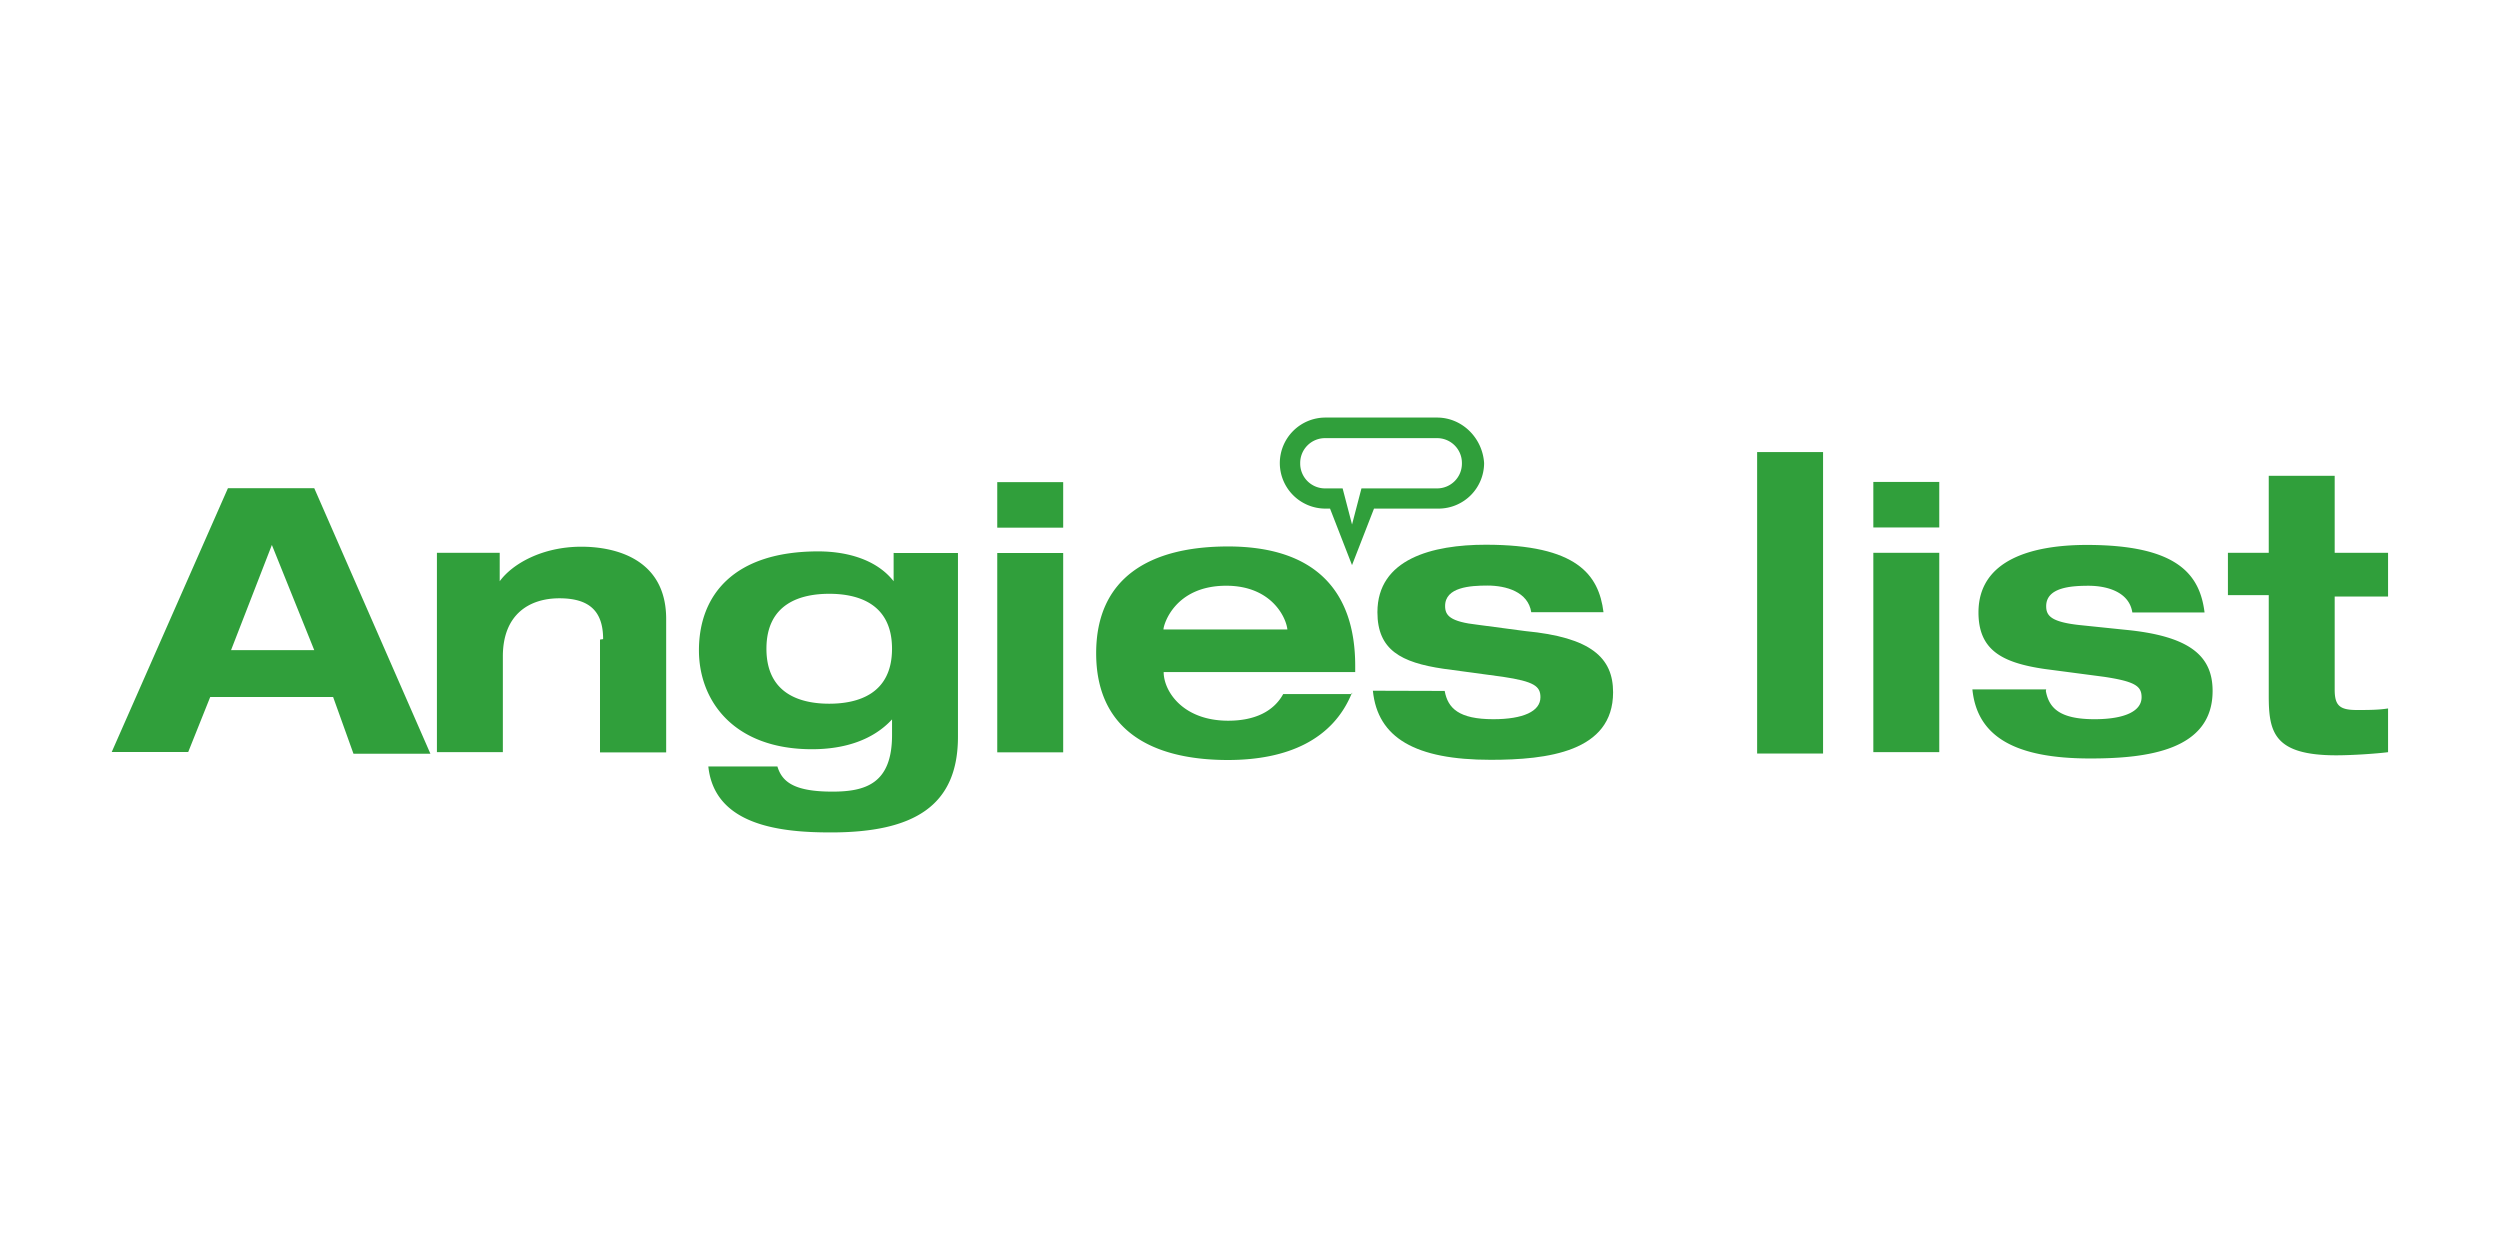
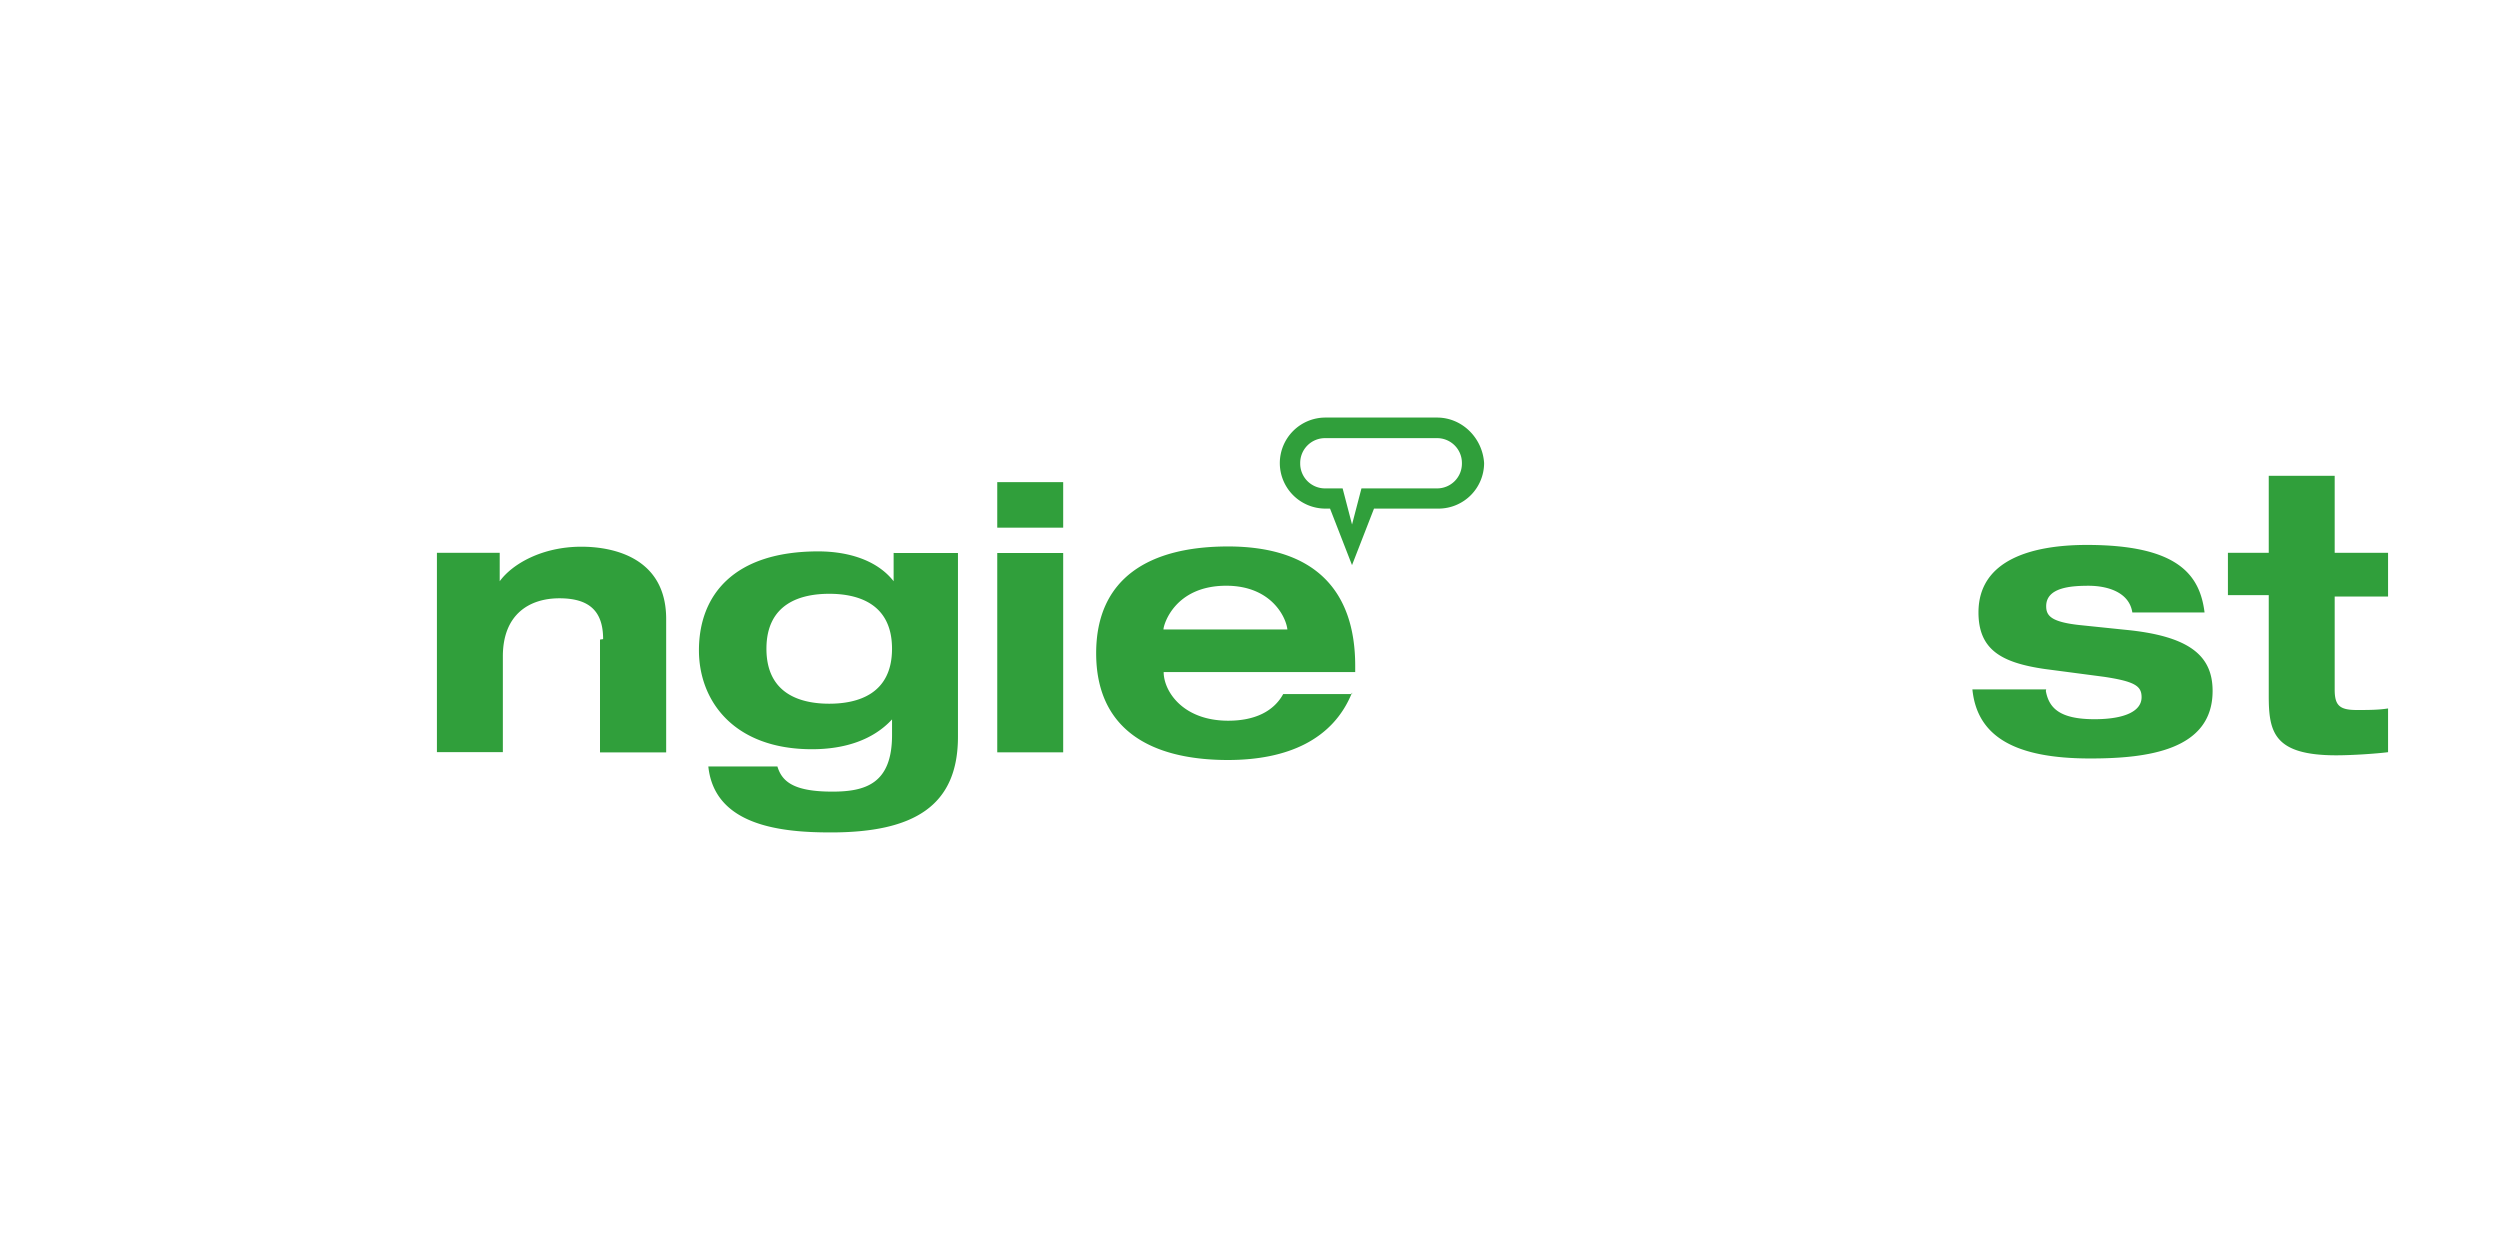
<svg xmlns="http://www.w3.org/2000/svg" width="120" height="60" fill="#309f3b">
  <path d="M68.968 23.443H65.35l-.452 1.733-.452-1.733h-.83a1.19 1.19 0 0 1-1.206-1.206 1.19 1.19 0 0 1 1.206-1.206h5.35a1.19 1.19 0 0 1 1.206 1.206 1.19 1.19 0 0 1-1.206 1.206m0-3.4h-5.35a2.19 2.19 0 0 0-2.185 2.185 2.19 2.19 0 0 0 2.185 2.185h.226l1.055 2.713 1.055-2.713h3.1a2.19 2.19 0 0 0 2.185-2.185c-.075-1.206-1.055-2.185-2.26-2.185M108.9 22.84h3.165v3.693h2.562v2.1h-2.562V33.1c0 .754.226.98 1.055.98.528 0 1.055 0 1.507-.075v2.1c-.603.075-1.733.15-2.487.15-3.014 0-3.24-1.13-3.24-2.864v-4.823h-1.96v-2.035h1.96zm-79.95 7.838c0-1.357-.678-1.96-2.1-1.96s-2.713.754-2.713 2.788v4.597h-3.165v-9.57h3.014V27.9c.603-.83 2.035-1.658 3.92-1.658 1.658 0 4.07.603 4.07 3.467v6.406H28.8V30.7zm10.853 3.1c1.357 0 3.014-.452 3.014-2.638s-1.658-2.638-3.014-2.638-3.014.452-3.014 2.638 1.658 2.638 3.014 2.638m3.165-7.235h3.014v8.817c0 3.316-2.1 4.597-6.104 4.597-2.336 0-5.577-.3-5.878-3.165h3.316c.226.754.83 1.206 2.638 1.206 1.583 0 2.864-.377 2.864-2.713v-.754c-.904.98-2.26 1.432-3.843 1.432-3.768 0-5.426-2.336-5.426-4.748 0-2.638 1.658-4.748 5.728-4.748 1.357 0 2.788.377 3.617 1.432v-1.357zm4.9-3.4h3.165v2.185h-3.165zm0 3.4h3.165v9.57h-3.165zM98.2 33.165c.15.83.678 1.357 2.336 1.357 1.432 0 2.26-.377 2.26-1.055 0-.528-.3-.754-1.8-.98l-2.864-.377c-2.035-.3-3.165-.904-3.165-2.713 0-2.562 2.638-3.24 5.2-3.24 4.37 0 5.426 1.432 5.652 3.24h-3.467c-.15-.98-1.206-1.28-2.1-1.28-.83 0-2.035.075-2.035.98 0 .452.226.754 1.583.904l2.185.226c3.165.3 4.22 1.28 4.22 2.94 0 2.864-3.165 3.24-5.878 3.24-3.617 0-5.426-1.055-5.652-3.316h3.542zM61.8 30.3c0-.528-.678-2.185-2.94-2.185-2.487 0-3.014 1.884-3.014 2.1H61.8zm3.1 2.94c-.904 2.26-3.1 3.24-5.954 3.24-3.768 0-6.33-1.507-6.33-5.125s2.562-5.125 6.33-5.125c4.145 0 6.104 2.1 6.104 5.728v.3h-9.194c0 .904.904 2.336 3.1 2.336 1.28 0 2.185-.452 2.638-1.28H64.9z" />
-   <path d="M69.345 33.165c.15.83.678 1.357 2.336 1.357 1.432 0 2.26-.377 2.26-1.055 0-.528-.3-.754-1.8-.98l-2.86-.387c-2.035-.3-3.165-.904-3.165-2.713 0-2.562 2.638-3.24 5.2-3.24 4.37 0 5.426 1.432 5.652 3.24H73.5c-.15-.98-1.206-1.28-2.1-1.28-.83 0-2.035.075-2.035.98 0 .452.226.754 1.583.904l2.26.3c3.165.3 4.22 1.28 4.22 2.94 0 2.864-3.165 3.24-5.878 3.24-3.617 0-5.426-1.055-5.652-3.316zm20.575-6.632h3.165v9.57H89.92zm0-3.4h3.165v2.185H89.92zM84.342 21.7h3.165v14.47h-3.165zM13.05 26.157l-1.96 5.05h3.994zm2.94 7.3h-5.9l-1.055 2.638H5.363l5.577-12.66h4.145L20.66 36.18h-3.693z" />
</svg>